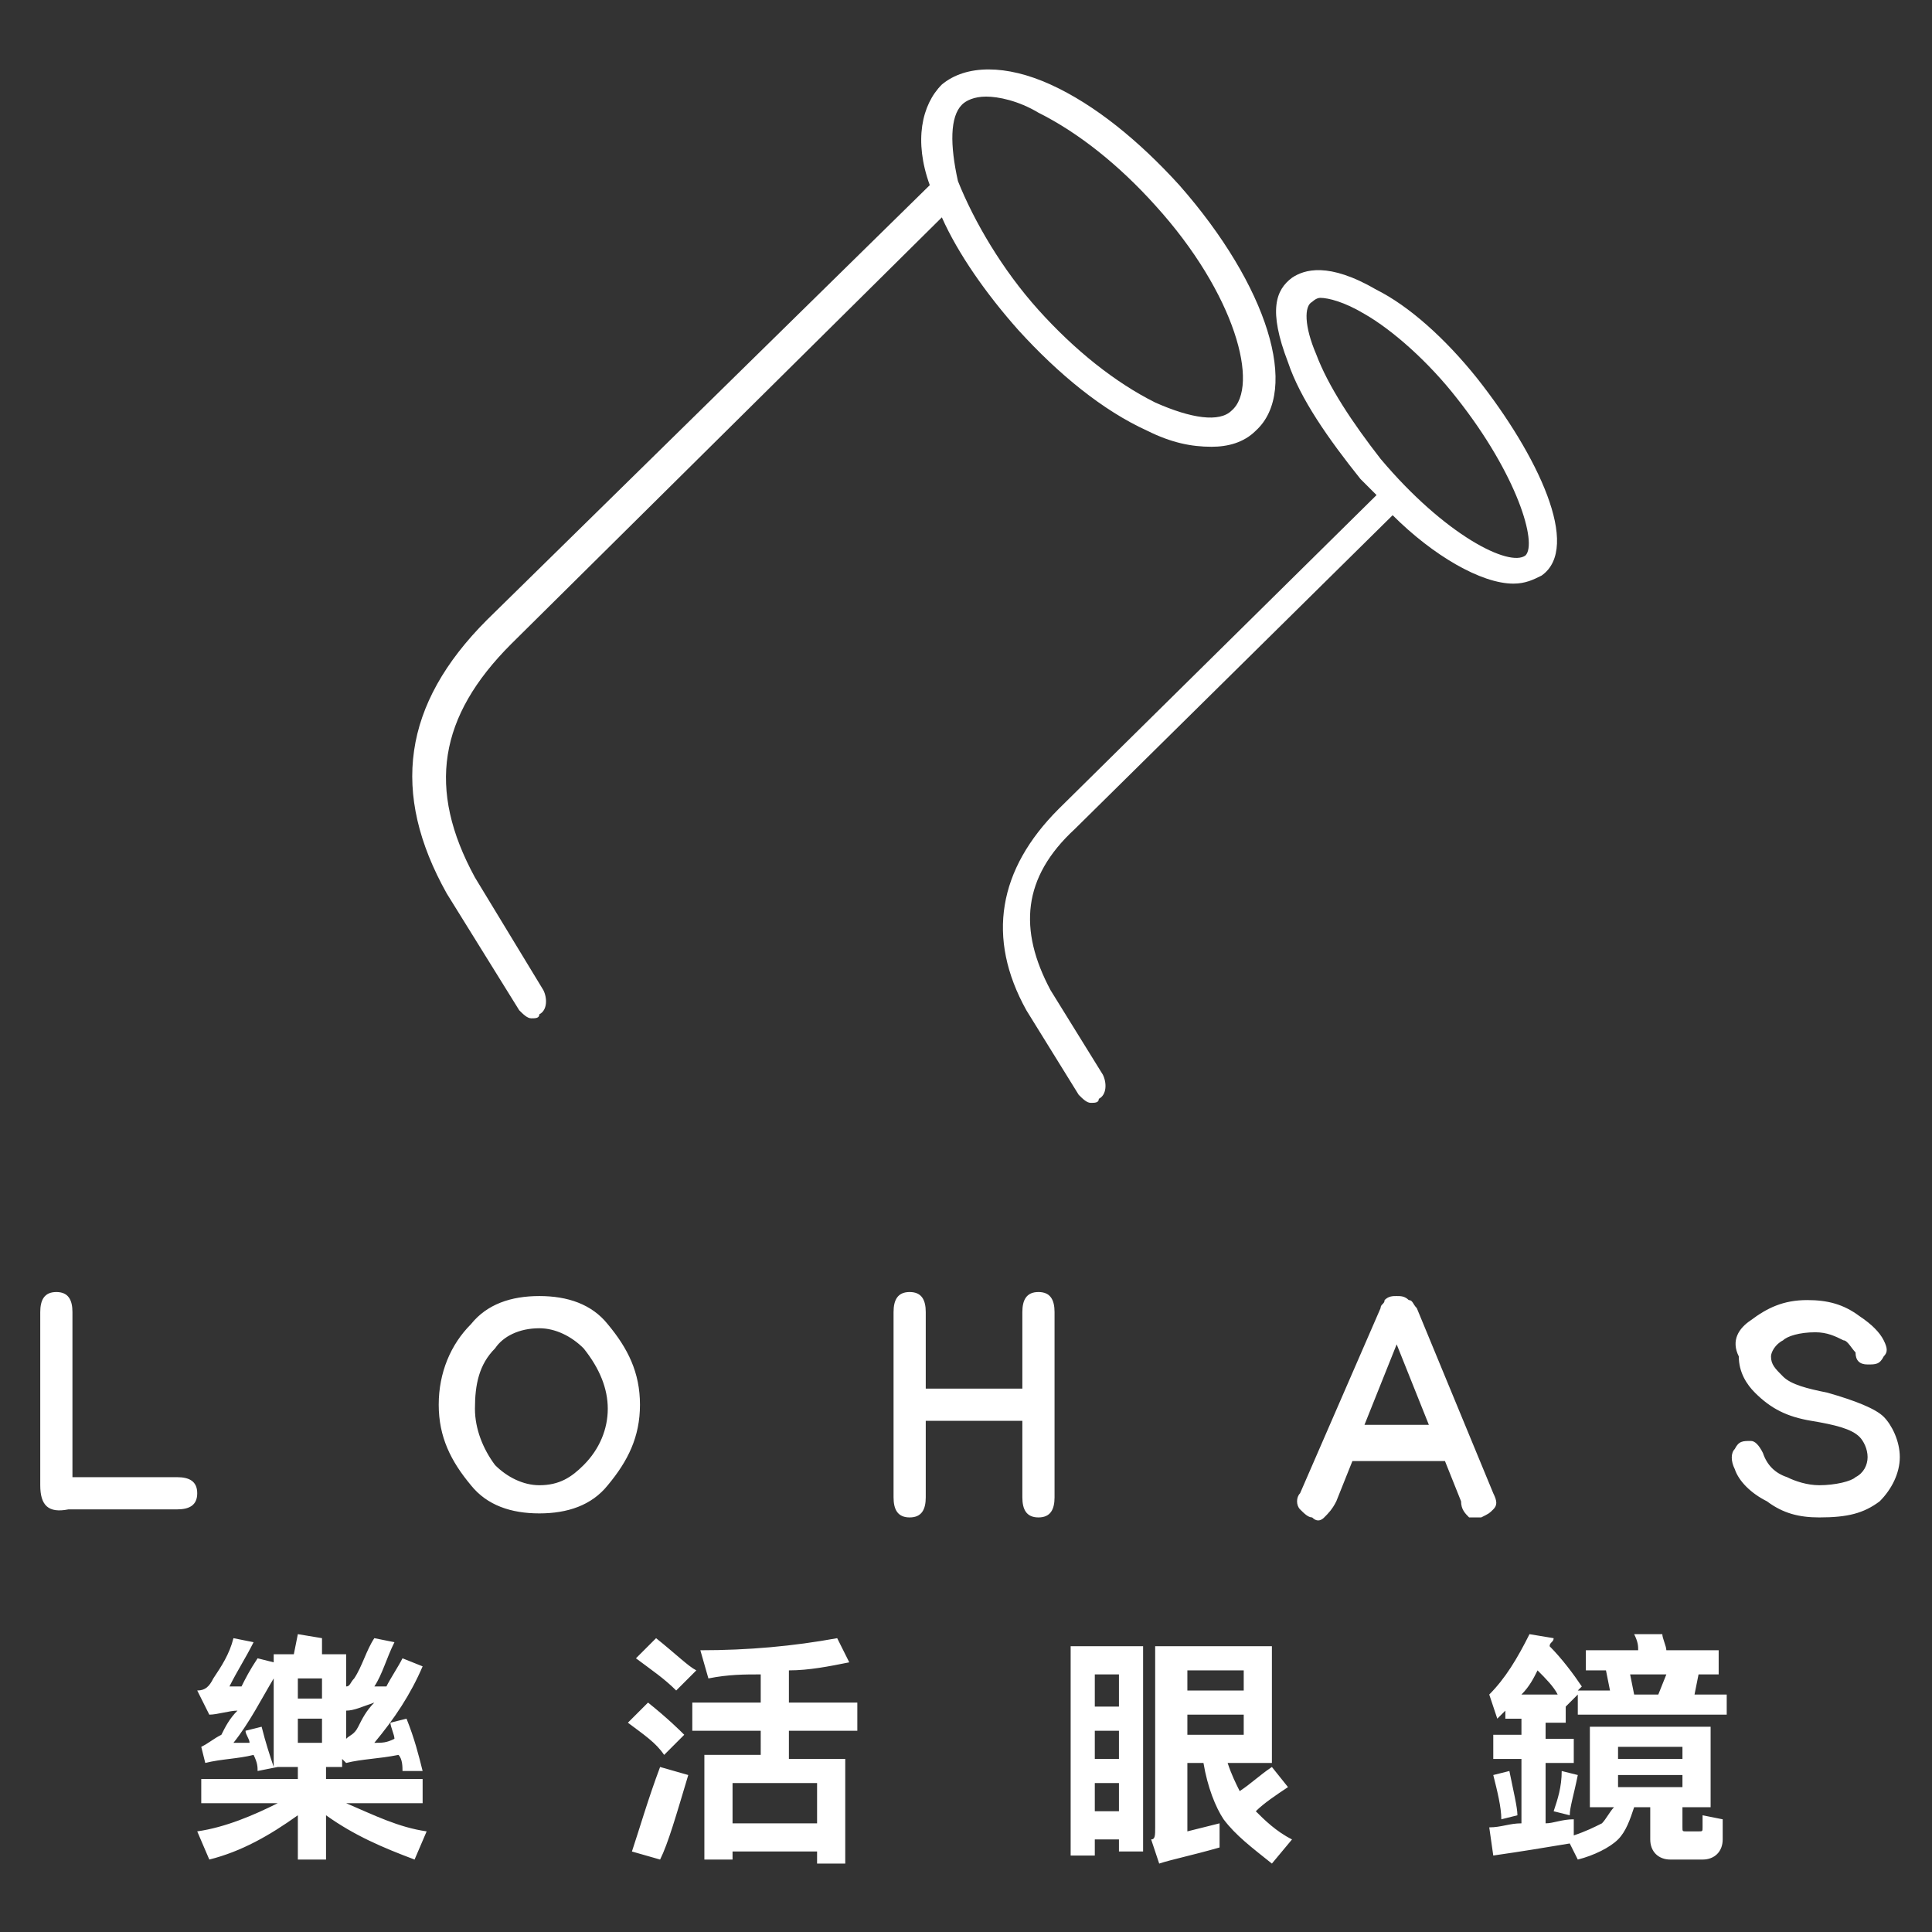
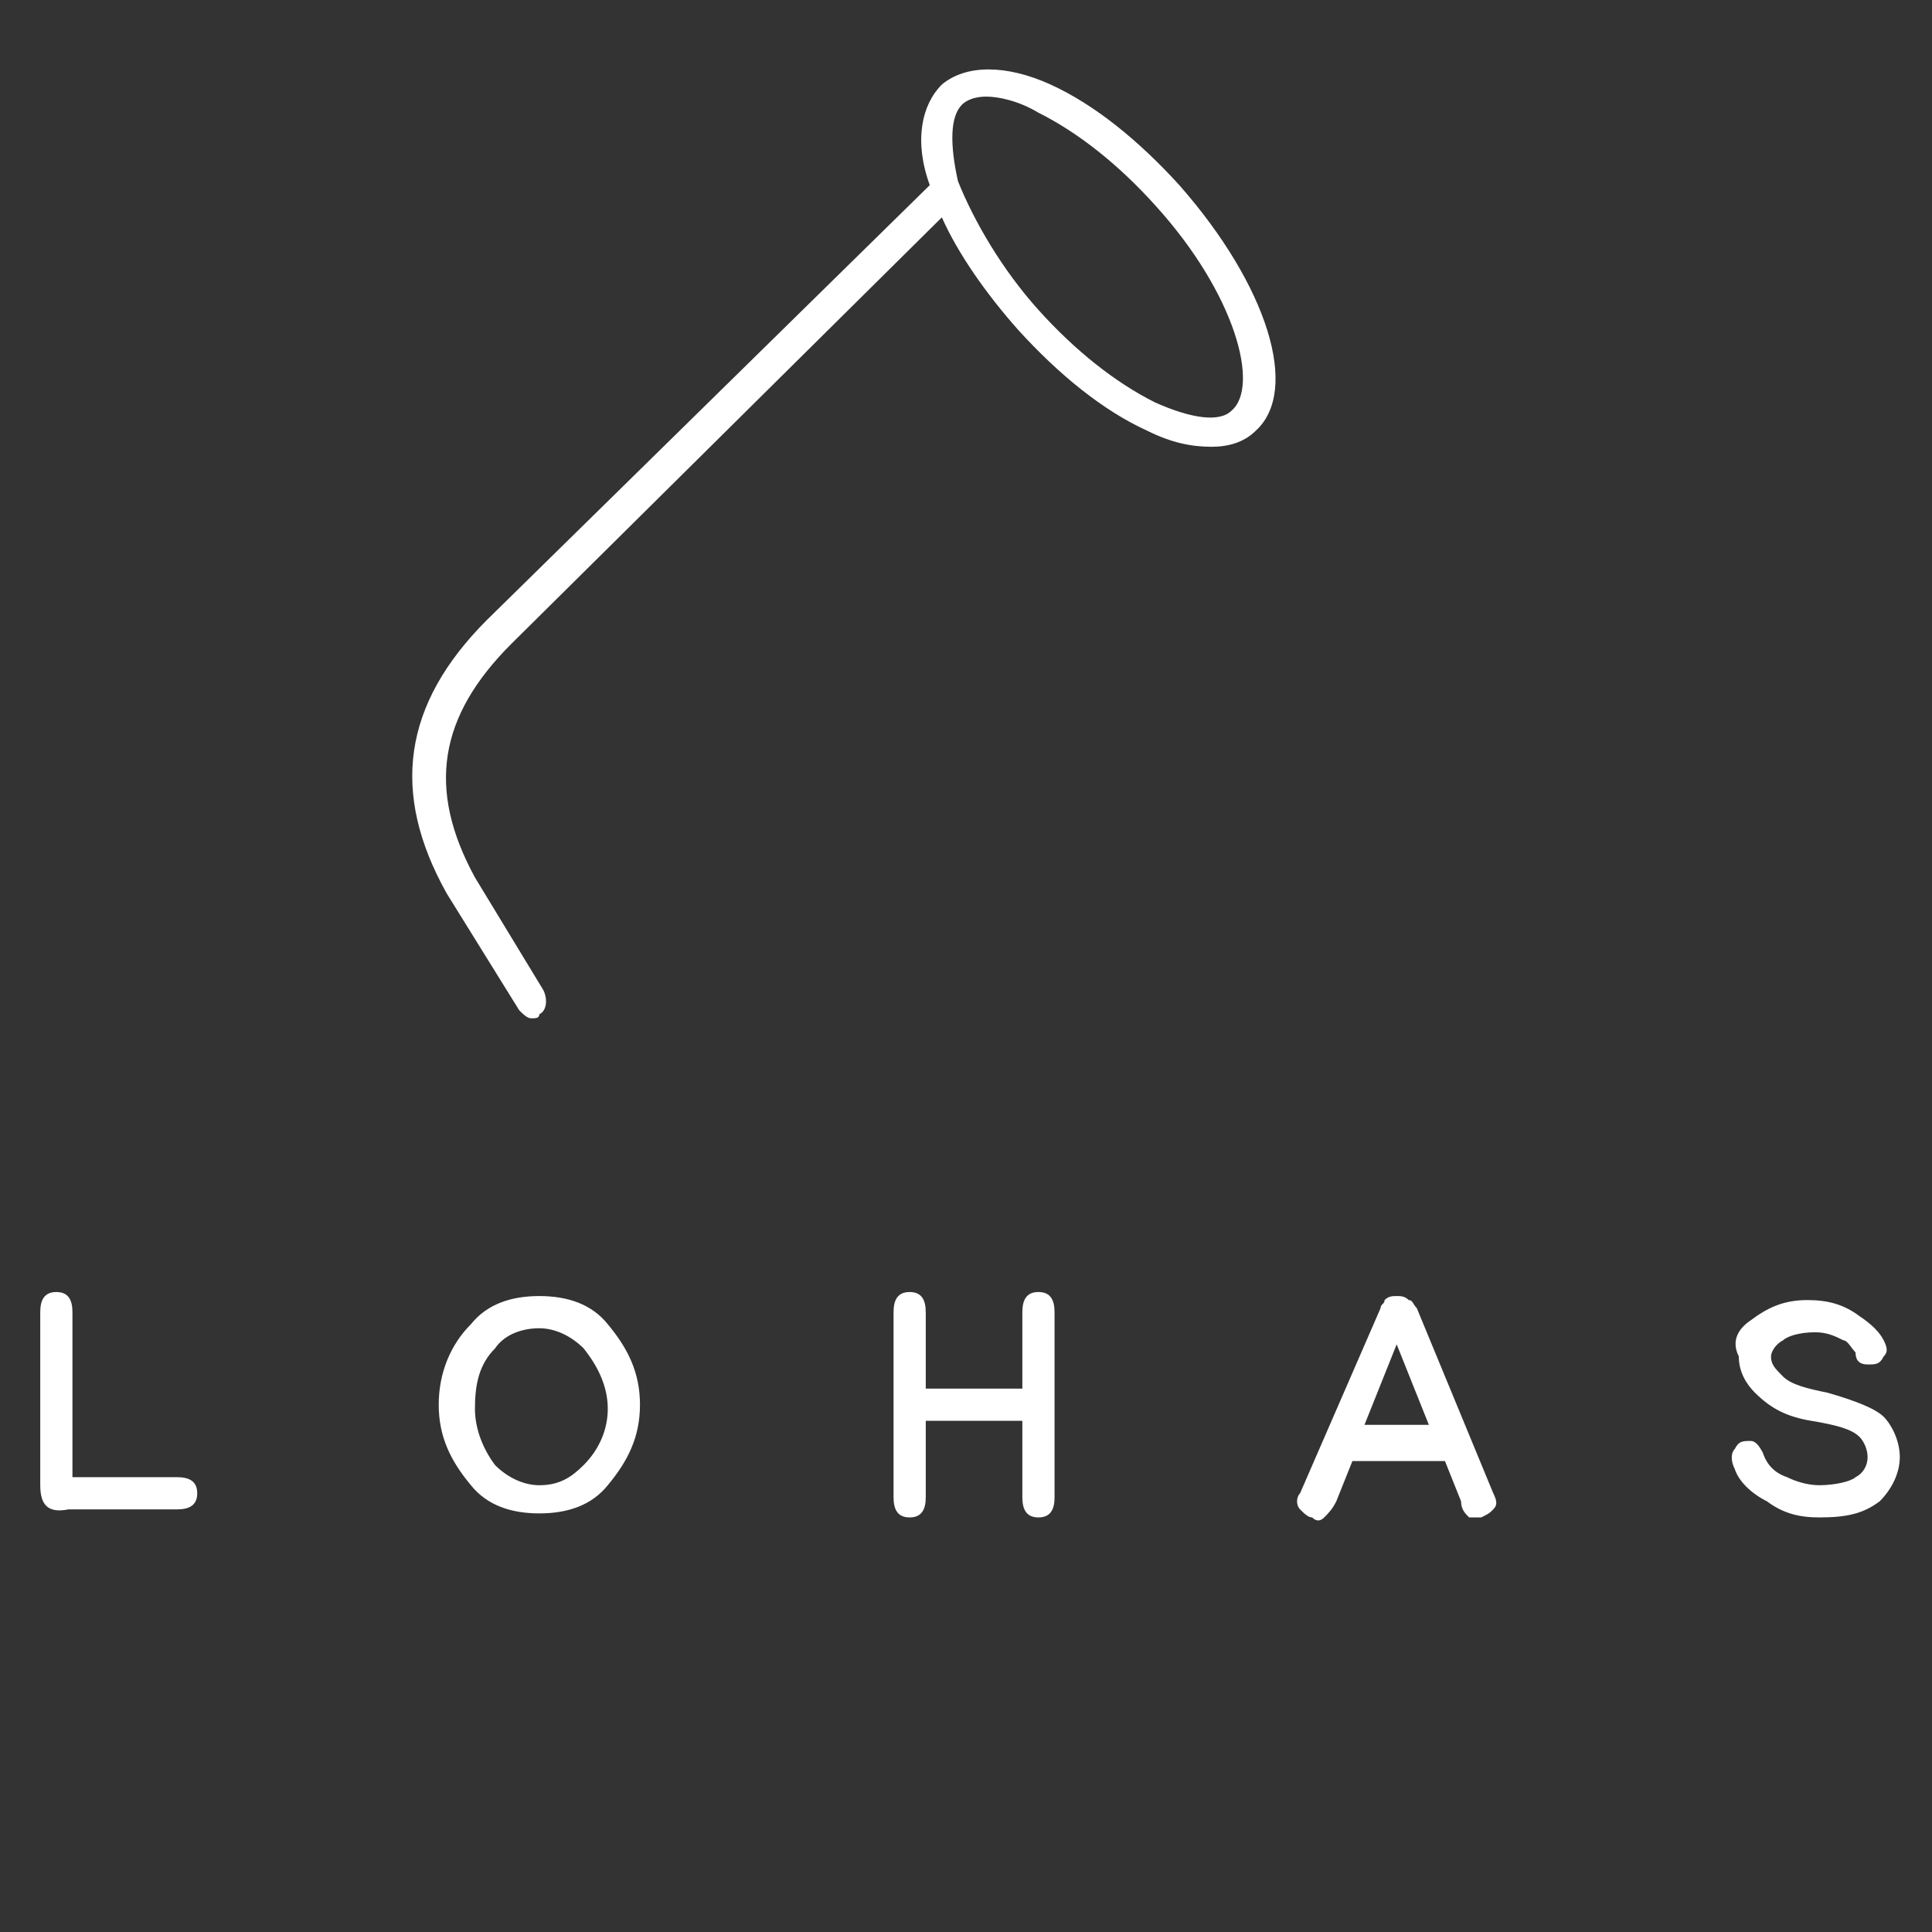
<svg xmlns="http://www.w3.org/2000/svg" version="1.1" id="圖層_1" x="0" y="0" viewBox="0 0 48 48" xml:space="preserve">
  <rect x="0" y="0" width="48" height="48" fill="#333333" stroke="none" />
  <style>.st0{fill:#fff}</style>
  <path class="st0" d="M1 36.9v-4.3c0-.3.1-.5.4-.5.3 0 .4.2.4.5v4.1h2.6c.3 0 .5.1.5.4 0 .3-.2.4-.5.4H1.7c-.5.1-.7-.1-.7-.6zm14.1-4c.5.6.8 1.2.8 2s-.3 1.4-.8 2c-.4.5-1 .7-1.7.7s-1.3-.2-1.7-.7c-.5-.6-.8-1.2-.8-2s.3-1.5.8-2c.4-.5 1-.7 1.7-.7s1.3.2 1.7.7zm-.6 3.5c.4-.4.6-.9.6-1.4 0-.5-.2-1-.6-1.5-.3-.3-.7-.5-1.1-.5-.5 0-.9.2-1.1.5-.4.4-.5.9-.5 1.5 0 .5.2 1 .5 1.4.3.3.7.5 1.1.5.5 0 .8-.2 1.1-.5zm11.7-3.8v4.6c0 .3-.1.5-.4.5s-.4-.2-.4-.5v-1.9H23v1.9c0 .3-.1.5-.4.5-.3 0-.4-.2-.4-.5v-4.6c0-.3.1-.5.4-.5.3 0 .4.2.4.5v1.9h2.4v-1.9c0-.3.1-.5.4-.5.3 0 .4.2.4.5zm9-.1l1.9 4.6c.1.2.1.3 0 .4-.1.1-.1.1-.3.2h-.3c-.1-.1-.2-.2-.2-.4l-.4-1h-2.3l-.4 1c-.1.2-.2.3-.3.4-.1.1-.2.1-.3 0-.1 0-.2-.1-.3-.2-.1-.1-.1-.3 0-.4l2-4.6c0-.1.1-.1.1-.2.1-.1.2-.1.3-.1.1 0 .2 0 .3.1.1 0 .1.1.2.2zm.3 2.9l-.8-2-.8 2h1.6zm8-2.6c.4-.3.8-.5 1.4-.5.5 0 .9.1 1.3.4.3.2.5.4.6.6.1.2.1.3 0 .4-.1.2-.2.2-.4.2s-.3-.1-.3-.3c-.1-.1-.2-.3-.3-.3-.2-.1-.4-.2-.7-.2-.4 0-.7.1-.8.2-.2.1-.3.3-.3.4 0 .2.1.3.3.5.2.2.6.3 1.1.4.7.2 1.2.4 1.4.6.2.2.4.6.4 1s-.2.8-.5 1.1c-.4.3-.8.4-1.5.4-.5 0-.9-.1-1.3-.4-.4-.2-.7-.5-.8-.8-.1-.2-.1-.4 0-.5.1-.2.2-.2.4-.2.1 0 .2.1.3.3.1.3.3.5.6.6.2.1.5.2.8.2.4 0 .8-.1.9-.2.2-.1.3-.3.3-.5s-.1-.4-.2-.5c-.2-.2-.6-.3-1.2-.4-.6-.1-1-.3-1.4-.7-.2-.2-.4-.5-.4-.9-.2-.4 0-.7.3-.9zm-31.7-11c-1.2-2.2-.9-4 .9-5.8L23.4 5.4c.4.9 1.1 1.9 1.9 2.8 1 1.1 2.1 2 3.2 2.5.6.3 1.1.4 1.6.4.4 0 .8-.1 1.1-.4 1.1-1 .3-3.6-1.9-6.1-1-1.1-2.1-2-3.2-2.5s-2.1-.5-2.7 0c-.5.5-.7 1.4-.3 2.5l-11 10.8c-2.1 2.1-2.4 4.3-1 6.8l1.8 2.9c.1.1.2.2.3.2.1 0 .2 0 .2-.1.2-.1.2-.4.1-.6l-1.7-2.8zM23.9 2.6c.1-.1.3-.2.6-.2s.8.1 1.3.4c1 .5 2 1.3 2.9 2.3 2 2.2 2.6 4.5 1.9 5.1-.3.3-1 .2-1.9-.2-1-.5-2-1.3-2.9-2.3-.9-1-1.6-2.2-2-3.2-.2-.9-.2-1.6.1-1.9z" />
-   <path class="st0" d="M36.7 9.4c-.8-1-1.7-1.8-2.5-2.2-1.2-.7-1.8-.5-2.1-.3-.4.3-.6.8-.1 2.1.3.9 1 1.9 1.8 2.9l.4.4-7.9 7.8c-1.5 1.5-1.8 3.2-.8 5l1.3 2.1c.1.1.2.2.3.2.1 0 .2 0 .2-.1.2-.1.2-.4.1-.6l-1.3-2.1c-.8-1.5-.7-2.8.6-4l7.9-7.8c1 1 2.2 1.7 3 1.7.3 0 .5-.1.7-.2 1-.7-.1-3-1.6-4.9zm1.2 4.4c-.4.3-2-.5-3.6-2.4-.7-.9-1.3-1.8-1.6-2.6-.3-.7-.3-1.2-.1-1.3 0 0 .1-.1.2-.1.2 0 .6.1 1.1.4.7.4 1.6 1.2 2.3 2.1 1.5 1.9 2 3.6 1.7 3.9zM5 44.2h2.4v-.3h-.5l-.5.1c0-.1 0-.2-.1-.4-.4.1-.8.1-1.2.2l-.1-.4c.2-.1.3-.2.5-.3.1-.2.2-.4.4-.6-.2 0-.5.1-.7.1l-.3-.6c.2 0 .3-.1.4-.3.2-.3.4-.6.5-1l.5.1c-.2.4-.4.7-.6 1.1H6c.1-.2.2-.4.4-.7l.4.1v-.2h.5l.1-.5.6.1v.4h.6v.8c.1 0 .1-.1.2-.2.2-.3.3-.7.5-1l.5.1c-.2.4-.3.8-.5 1.1h.3c.1-.2.3-.5.4-.7l.5.2c-.3.7-.7 1.3-1.2 1.9.2 0 .3 0 .5-.1 0-.1-.1-.3-.1-.4l.4-.1c.2.5.3.9.4 1.3H10c0-.1 0-.3-.1-.4-.5.1-.9.1-1.3.2l-.1-.1v.2h-.4v.3h2.4v.6H8.6c.7.3 1.3.6 2 .7l-.3.7c-.8-.3-1.5-.6-2.2-1.1v1.1h-.7v-1.1c-.7.5-1.4.9-2.2 1.1l-.3-.7c.7-.1 1.4-.4 2-.7H5v-.6zm1.8-2.5c-.3.5-.6 1.1-1 1.6h.4c0-.1-.1-.2-.1-.3l.4-.1c.1.4.2.7.3 1v-2.2zm.6.5H8v-.5h-.6v.5zm.6.5h-.6v.6H8v-.6zm.6-.2v.7c.1-.1.2-.1.3-.3.1-.2.2-.4.4-.6-.3.1-.5.2-.7.2zm7.9 1.1c-.2-.3-.5-.5-.9-.8l.5-.5c.5.4.8.7.9.8l-.5.5zm-.8 2.4c.2-.6.4-1.3.7-2.1l.7.2c-.3 1-.5 1.7-.7 2.1l-.7-.2zm1.1-4c-.3-.3-.6-.5-1-.8l.5-.5c.5.4.8.7 1 .8l-.5.5zm.6-1c1.2 0 2.3-.1 3.4-.3l.3.6c-.5.1-1 .2-1.5.2v.8h1.7v.7h-1.7v.7H21v2.6h-.7V46h-2.1v.2h-.7v-2.6h1.4V43h-1.7v-.7h1.7v-.7c-.4 0-.8 0-1.3.1l-.2-.7zm2.9 3.3h-2.1v1h2.1v-1zm8.1-3.4V46h-.6v-.3h-.6v.4h-.6v-5.2h1.8zm-1.2.7v.8h.6v-.8h-.6zm0 1.4v.7h.6V43h-.6zm0 1.3v.7h.6v-.7h-.6zm1.6-3.4h2.8v2.9h-1.1c.1.3.2.5.3.7.3-.2.5-.4.8-.6l.4.5c-.3.2-.6.4-.8.6.2.2.5.5.9.7l-.5.6c-.5-.4-.9-.7-1.2-1.1-.2-.3-.4-.8-.5-1.4h-.4v1.7l.8-.2v.6c-.7.2-1.2.3-1.5.4l-.2-.6c.1 0 .1-.1.1-.3v-4.5zm.7 1.1h1.4v-.5h-1.4v.5zm1.4.6h-1.4v.5h1.4v-.5zm11.8 0h-3.5v-.5l-.3.3v.4h-.5v.4h.7v.6h-.7v1.5c.2 0 .4-.1.7-.1v.4c.3-.1.5-.2.7-.3.1-.1.2-.3.3-.4h-.6v-2h3v2h-.7v.5c0 .1 0 .1.1.1h.3c.1 0 .1 0 .1-.1v-.3l.5.1v.5c0 .3-.2.5-.5.5h-.8c-.3 0-.5-.2-.5-.5v-.8h-.4c-.1.3-.2.6-.4.8-.2.2-.6.4-1 .5l-.2-.4c-.6.1-1.2.2-1.9.3l-.1-.7c.3 0 .5-.1.8-.1v-1.6h-.7v-.6h.7v-.4h-.4v-.2l-.2.2-.2-.6c.4-.4.7-.9 1-1.5l.6.1c0 .1-.1.1-.1.2.3.3.6.7.8 1l-.1.1h.8l-.1-.5h-.5V41h1.3c0-.1 0-.2-.1-.4h.7c0 .1.1.3.1.4h1.3v.6h-.5l-.1.5h.8v.5zm-5.4 2.6c0-.3-.1-.7-.2-1.1l.4-.1c.1.5.2.9.2 1.1l-.4.1zm.5-3.1h.9c-.1-.2-.3-.4-.5-.6-.1.2-.2.4-.4.6zm.8 2.9c.1-.3.2-.6.2-1l.4.1c-.1.5-.2.8-.2 1l-.4-.1zm1.6-1.3h1.6v-.3h-1.6v.3zm1.6.4h-1.6v.3h1.6v-.3zm-.4-2.5h-.9l.1.5h.6l.2-.5z" />
</svg>